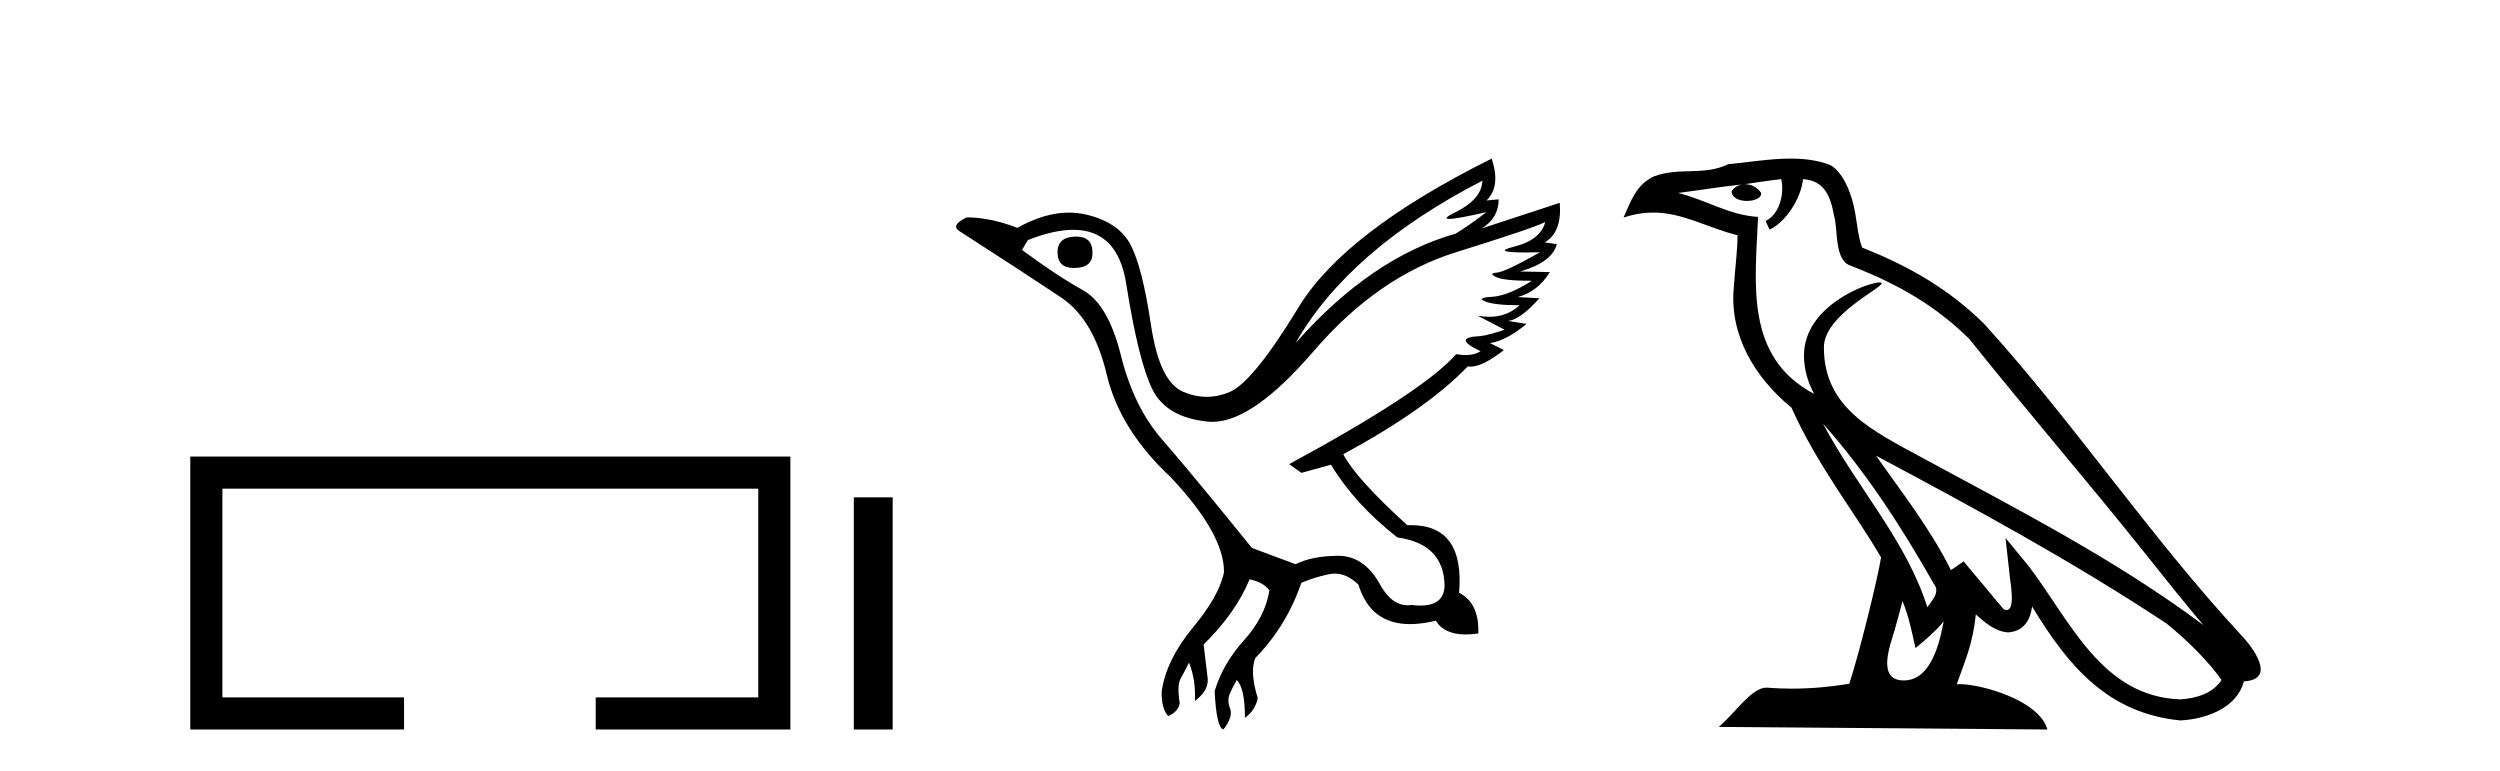
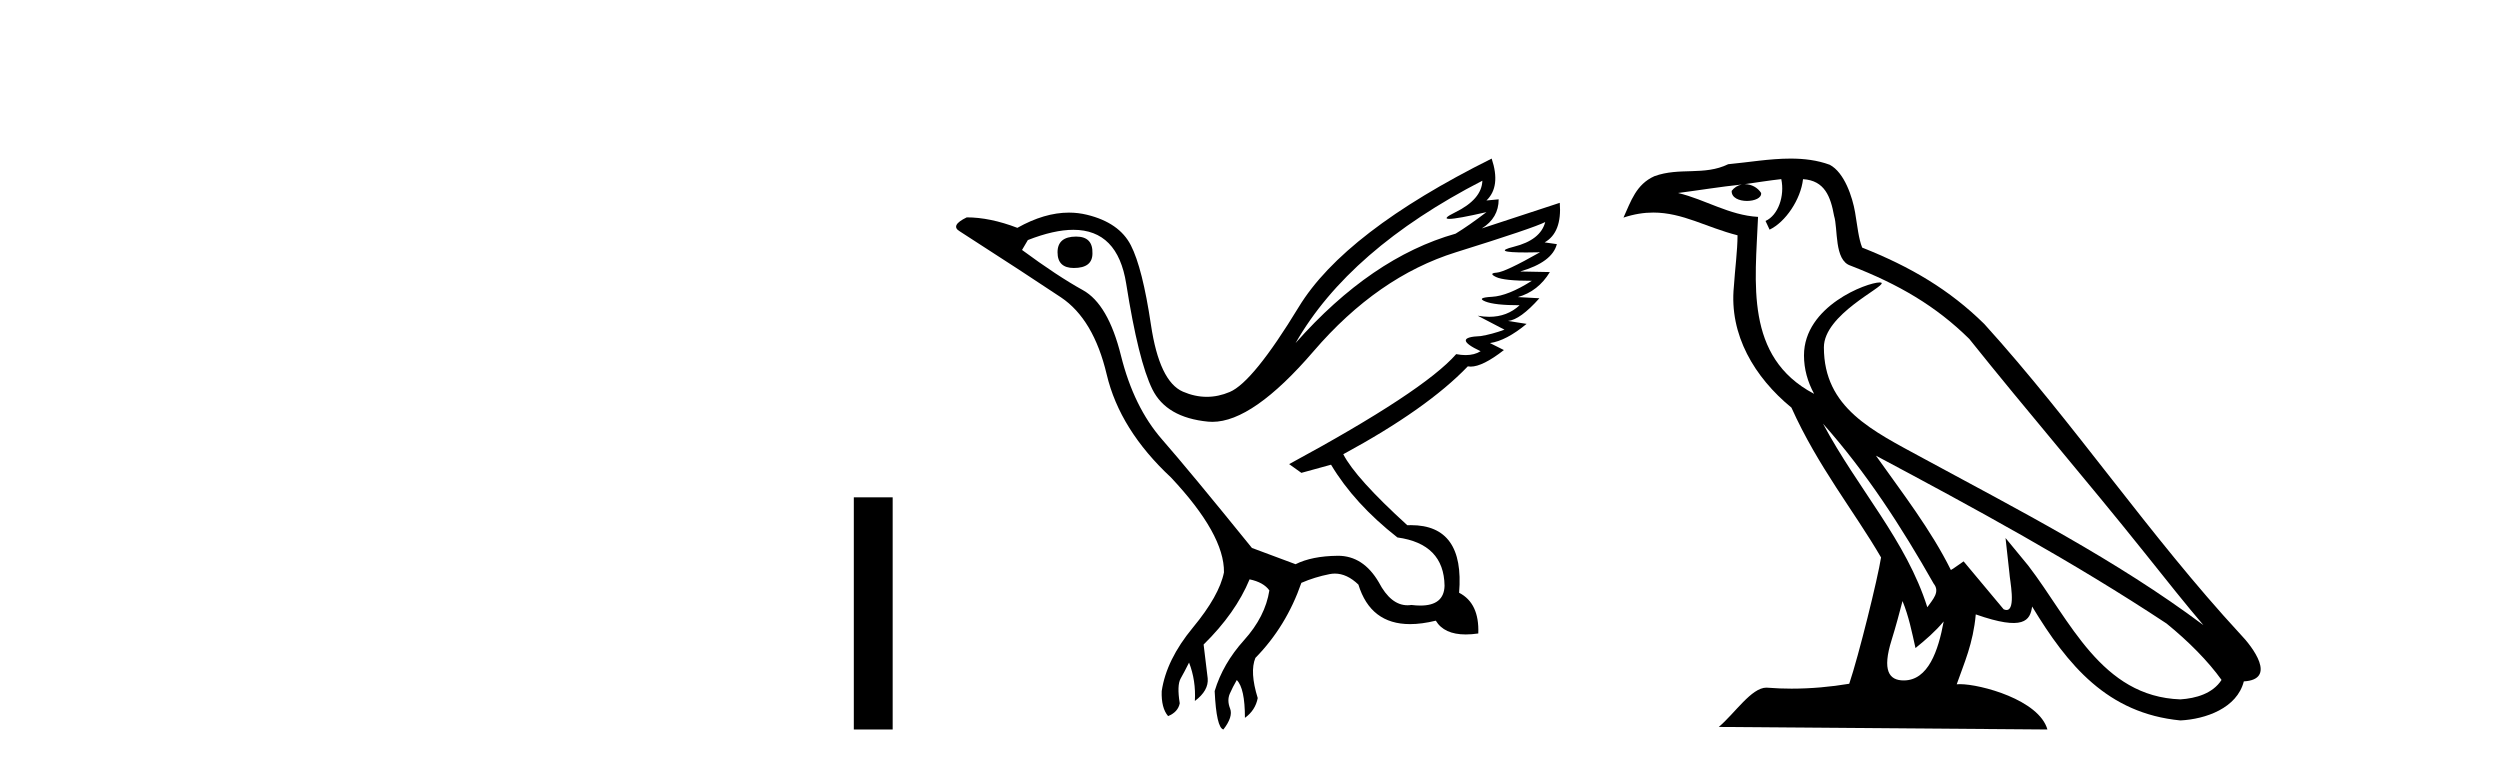
<svg xmlns="http://www.w3.org/2000/svg" width="133.0" height="41.0">
-   <path d="M 10.124 24.289 L 10.124 38.809 L 21.495 38.809 L 21.495 37.101 L 11.832 37.101 L 11.832 25.997 L 40.34 25.997 L 40.34 37.101 L 31.692 37.101 L 31.692 38.809 L 42.048 38.809 L 42.048 24.289 Z" style="fill:#000000;stroke:none" />
  <path d="M 45.423 26.458 L 45.423 38.809 L 47.49 38.809 L 47.49 26.458 Z" style="fill:#000000;stroke:none" />
  <path d="M 57.251 12.586 Q 56.261 12.586 56.261 13.421 Q 56.261 14.257 57.128 14.257 Q 58.118 14.257 58.118 13.483 Q 58.149 12.586 57.251 12.586 ZM 78.862 9.613 Q 78.831 10.604 77.407 11.301 Q 76.703 11.645 77.104 11.645 Q 77.514 11.645 79.079 11.285 L 79.079 11.285 Q 78.15 11.997 77.438 12.431 Q 72.949 13.7 68.924 18.251 Q 71.772 13.267 78.862 9.613 ZM 82.206 11.812 Q 81.958 12.771 80.534 13.127 Q 79.321 13.431 81.185 13.431 Q 81.51 13.431 81.927 13.421 L 81.927 13.421 Q 80.07 14.474 79.621 14.505 Q 79.172 14.536 79.59 14.737 Q 80.008 14.939 81.494 14.939 Q 80.224 15.744 79.373 15.79 Q 78.521 15.836 79.017 16.038 Q 79.512 16.239 80.844 16.239 Q 80.181 16.854 79.228 16.854 Q 78.935 16.854 78.614 16.796 L 78.614 16.796 L 80.039 17.539 Q 79.357 17.787 78.769 17.88 Q 77.19 17.942 78.769 18.685 Q 78.439 18.891 77.971 18.891 Q 77.737 18.891 77.469 18.84 Q 75.735 20.821 68.583 24.691 L 69.233 25.156 L 70.812 24.722 Q 72.051 26.797 74.342 28.592 Q 76.819 28.933 76.85 31.162 Q 76.823 32.216 75.564 32.216 Q 75.343 32.216 75.085 32.184 Q 74.981 32.2 74.88 32.2 Q 73.99 32.2 73.351 30.976 Q 72.524 29.567 71.182 29.567 Q 71.167 29.567 71.153 29.568 Q 69.791 29.583 68.924 30.016 L 66.602 29.15 Q 63.32 25.094 61.818 23.375 Q 60.317 21.657 59.635 18.917 Q 58.954 16.177 57.607 15.434 Q 56.261 14.691 54.372 13.298 L 54.682 12.771 Q 56.073 12.226 57.102 12.226 Q 59.461 12.226 59.914 15.093 Q 60.564 19.211 61.307 20.713 Q 62.05 22.214 64.264 22.431 Q 64.379 22.442 64.497 22.442 Q 66.654 22.442 69.883 18.685 Q 73.289 14.722 77.453 13.421 Q 81.618 12.121 82.206 11.812 ZM 79.357 8.437 Q 71.524 12.338 69.094 16.332 Q 66.664 20.326 65.425 20.852 Q 64.815 21.111 64.201 21.111 Q 63.569 21.111 62.933 20.837 Q 61.679 20.295 61.23 17.276 Q 60.781 14.257 60.162 13.05 Q 59.543 11.842 57.824 11.425 Q 57.356 11.311 56.867 11.311 Q 55.565 11.311 54.124 12.121 Q 52.669 11.564 51.431 11.564 Q 50.533 11.997 51.059 12.307 Q 54.713 14.66 56.446 15.821 Q 58.18 16.982 58.877 19.923 Q 59.573 22.865 62.298 25.403 Q 65.146 28.437 65.115 30.45 Q 64.868 31.688 63.459 33.391 Q 62.05 35.094 61.803 36.766 Q 61.772 37.664 62.143 38.097 Q 62.67 37.881 62.762 37.416 Q 62.608 36.456 62.809 36.1 Q 63.01 35.744 63.258 35.249 Q 63.629 36.209 63.567 37.292 Q 64.31 36.735 64.249 36.085 L 64.032 34.289 Q 65.735 32.617 66.478 30.821 Q 67.221 30.976 67.53 31.41 Q 67.314 32.803 66.184 34.057 Q 65.054 35.311 64.62 36.766 Q 64.713 38.716 65.085 38.809 Q 65.611 38.128 65.441 37.695 Q 65.27 37.261 65.425 36.905 Q 65.58 36.549 65.797 36.178 Q 66.23 36.611 66.23 38.19 Q 66.787 37.788 66.911 37.137 Q 66.478 35.744 66.787 35.001 Q 68.428 33.329 69.233 31.007 Q 69.945 30.698 70.735 30.543 Q 70.876 30.515 71.015 30.515 Q 71.657 30.515 72.267 31.1 Q 72.913 33.203 75.015 33.203 Q 75.637 33.203 76.385 33.02 Q 76.825 33.753 77.979 33.753 Q 78.287 33.753 78.645 33.701 Q 78.707 32.091 77.624 31.534 Q 77.923 27.938 75.062 27.938 Q 74.967 27.938 74.868 27.942 Q 72.113 25.434 71.462 24.165 Q 75.921 21.75 78.088 19.49 Q 78.16 19.504 78.24 19.504 Q 78.879 19.504 80.008 18.623 L 79.265 18.251 Q 80.131 18.128 81.215 17.23 L 80.224 17.075 Q 80.874 17.013 81.896 15.867 L 80.751 15.805 Q 81.834 15.496 82.453 14.474 L 80.874 14.443 Q 82.577 13.948 82.825 12.988 L 82.175 12.895 Q 83.104 12.369 82.98 10.79 L 82.98 10.79 L 78.831 12.152 Q 79.729 11.595 79.729 10.604 L 79.729 10.604 L 79.079 10.666 Q 79.853 9.923 79.357 8.437 Z" style="fill:#000000;stroke:none" />
-   <path d="M 96.984 22.54 L 96.984 22.54 C 99.279 25.118 101.178 28.06 102.871 31.048 C 103.227 31.486 102.827 31.888 102.533 32.305 C 101.417 28.763 98.85 26.03 96.984 22.54 ZM 94.764 9.529 C 94.955 10.422 94.603 11.451 93.926 11.755 L 94.142 12.217 C 94.988 11.815 95.8 10.612 95.921 9.532 C 97.076 9.601 97.391 10.47 97.572 11.479 C 97.789 12.168 97.569 13.841 98.443 14.13 C 101.023 15.129 102.995 16.285 104.766 18.031 C 107.82 21.852 111.013 25.552 114.068 29.376 C 115.255 30.865 116.34 32.228 117.222 33.257 C 112.582 29.789 107.399 27.136 102.313 24.38 C 99.61 22.911 97.031 21.71 97.031 18.477 C 97.031 16.738 100.236 15.281 100.103 15.055 C 100.092 15.035 100.055 15.026 99.997 15.026 C 99.339 15.026 95.972 16.274 95.972 18.907 C 95.972 19.637 96.167 20.313 96.506 20.944 C 96.501 20.944 96.496 20.943 96.491 20.943 C 92.798 18.986 93.385 15.028 93.528 11.538 C 91.993 11.453 90.729 10.616 89.272 10.267 C 90.402 10.121 91.529 9.933 92.662 9.816 L 92.662 9.816 C 92.449 9.858 92.255 9.982 92.125 10.154 C 92.107 10.526 92.528 10.69 92.938 10.69 C 93.338 10.69 93.729 10.534 93.691 10.264 C 93.51 9.982 93.18 9.799 92.842 9.799 C 92.832 9.799 92.823 9.799 92.813 9.799 C 93.376 9.719 94.127 9.599 94.764 9.529 ZM 101.214 31.976 C 101.545 32.78 101.716 33.632 101.904 34.476 C 102.441 34.04 102.963 33.593 103.404 33.06 L 103.404 33.06 C 103.117 34.623 102.58 36.199 101.279 36.199 C 100.491 36.199 100.126 35.667 100.632 34.054 C 100.869 33.293 101.059 32.566 101.214 31.976 ZM 99.8 24.242 L 99.8 24.242 C 105.066 27.047 110.28 29.879 115.26 33.171 C 116.433 34.122 117.478 35.181 118.186 36.172 C 117.717 36.901 116.823 37.152 115.997 37.207 C 111.782 37.06 110.132 32.996 107.905 30.093 L 106.694 28.622 L 106.903 30.507 C 106.917 30.846 107.265 32.452 106.747 32.452 C 106.703 32.452 106.652 32.44 106.595 32.415 L 104.464 29.865 C 104.236 30.015 104.022 30.186 103.787 30.325 C 102.73 28.187 101.183 26.196 99.8 24.242 ZM 95.256 8.437 C 94.149 8.437 93.015 8.636 91.94 8.736 C 90.658 9.361 89.359 8.884 88.015 9.373 C 87.043 9.809 86.771 10.693 86.369 11.576 C 86.941 11.386 87.462 11.308 87.953 11.308 C 89.52 11.308 90.781 12.097 92.437 12.518 C 92.434 13.349 92.304 14.292 92.242 15.242 C 91.985 17.816 93.342 20.076 95.304 21.685 C 96.709 24.814 98.653 27.214 100.072 29.655 C 99.903 30.752 98.882 34.89 98.379 36.376 C 97.393 36.542 96.341 36.636 95.307 36.636 C 94.889 36.636 94.475 36.62 94.068 36.588 C 94.037 36.584 94.006 36.582 93.974 36.582 C 93.176 36.582 92.299 37.945 91.439 38.673 L 108.923 38.809 C 108.477 37.233 105.37 36.397 104.266 36.397 C 104.203 36.397 104.146 36.399 104.097 36.405 C 104.486 35.29 104.972 34.243 105.111 32.686 C 105.599 33.123 106.146 33.595 106.829 33.644 C 107.664 33.582 108.003 33.011 108.109 32.267 C 110.001 35.396 112.116 37.951 115.997 38.327 C 117.338 38.261 119.009 37.675 119.371 36.25 C 121.15 36.149 119.845 34.416 119.185 33.737 C 114.345 28.498 110.349 22.517 105.566 17.238 C 103.724 15.421 101.645 14.192 99.069 13.173 C 98.877 12.702 98.814 12.032 98.69 11.295 C 98.553 10.491 98.124 9.174 97.34 8.765 C 96.672 8.519 95.969 8.437 95.256 8.437 Z" style="fill:#000000;stroke:none" />
+   <path d="M 96.984 22.54 L 96.984 22.54 C 99.279 25.118 101.178 28.06 102.871 31.048 C 103.227 31.486 102.827 31.888 102.533 32.305 C 101.417 28.763 98.85 26.03 96.984 22.54 ZM 94.764 9.529 C 94.955 10.422 94.603 11.451 93.926 11.755 L 94.142 12.217 C 94.988 11.815 95.8 10.612 95.921 9.532 C 97.076 9.601 97.391 10.47 97.572 11.479 C 97.789 12.168 97.569 13.841 98.443 14.13 C 101.023 15.129 102.995 16.285 104.766 18.031 C 107.82 21.852 111.013 25.552 114.068 29.376 C 115.255 30.865 116.34 32.228 117.222 33.257 C 112.582 29.789 107.399 27.136 102.313 24.38 C 99.61 22.911 97.031 21.71 97.031 18.477 C 97.031 16.738 100.236 15.281 100.103 15.055 C 100.092 15.035 100.055 15.026 99.997 15.026 C 99.339 15.026 95.972 16.274 95.972 18.907 C 95.972 19.637 96.167 20.313 96.506 20.944 C 96.501 20.944 96.496 20.943 96.491 20.943 C 92.798 18.986 93.385 15.028 93.528 11.538 C 91.993 11.453 90.729 10.616 89.272 10.267 C 90.402 10.121 91.529 9.933 92.662 9.816 L 92.662 9.816 C 92.449 9.858 92.255 9.982 92.125 10.154 C 92.107 10.526 92.528 10.69 92.938 10.69 C 93.338 10.69 93.729 10.534 93.691 10.264 C 93.51 9.982 93.18 9.799 92.842 9.799 C 92.832 9.799 92.823 9.799 92.813 9.799 C 93.376 9.719 94.127 9.599 94.764 9.529 ZM 101.214 31.976 C 101.545 32.78 101.716 33.632 101.904 34.476 C 102.441 34.04 102.963 33.593 103.404 33.06 L 103.404 33.06 C 103.117 34.623 102.58 36.199 101.279 36.199 C 100.491 36.199 100.126 35.667 100.632 34.054 C 100.869 33.293 101.059 32.566 101.214 31.976 ZM 99.8 24.242 L 99.8 24.242 C 105.066 27.047 110.28 29.879 115.26 33.171 C 116.433 34.122 117.478 35.181 118.186 36.172 C 117.717 36.901 116.823 37.152 115.997 37.207 C 111.782 37.06 110.132 32.996 107.905 30.093 L 106.694 28.622 L 106.903 30.507 C 106.917 30.846 107.265 32.452 106.747 32.452 C 106.703 32.452 106.652 32.44 106.595 32.415 L 104.464 29.865 C 104.236 30.015 104.022 30.186 103.787 30.325 C 102.73 28.187 101.183 26.196 99.8 24.242 ZM 95.256 8.437 C 94.149 8.437 93.015 8.636 91.94 8.736 C 90.658 9.361 89.359 8.884 88.015 9.373 C 87.043 9.809 86.771 10.693 86.369 11.576 C 86.941 11.386 87.462 11.308 87.953 11.308 C 89.52 11.308 90.781 12.097 92.437 12.518 C 92.434 13.349 92.304 14.292 92.242 15.242 C 91.985 17.816 93.342 20.076 95.304 21.685 C 96.709 24.814 98.653 27.214 100.072 29.655 C 99.903 30.752 98.882 34.89 98.379 36.376 C 97.393 36.542 96.341 36.636 95.307 36.636 C 94.889 36.636 94.475 36.62 94.068 36.588 C 94.037 36.584 94.006 36.582 93.974 36.582 C 93.176 36.582 92.299 37.945 91.439 38.673 L 108.923 38.809 C 108.477 37.233 105.37 36.397 104.266 36.397 C 104.203 36.397 104.146 36.399 104.097 36.405 C 104.486 35.29 104.972 34.243 105.111 32.686 C 107.664 33.582 108.003 33.011 108.109 32.267 C 110.001 35.396 112.116 37.951 115.997 38.327 C 117.338 38.261 119.009 37.675 119.371 36.25 C 121.15 36.149 119.845 34.416 119.185 33.737 C 114.345 28.498 110.349 22.517 105.566 17.238 C 103.724 15.421 101.645 14.192 99.069 13.173 C 98.877 12.702 98.814 12.032 98.69 11.295 C 98.553 10.491 98.124 9.174 97.34 8.765 C 96.672 8.519 95.969 8.437 95.256 8.437 Z" style="fill:#000000;stroke:none" />
</svg>